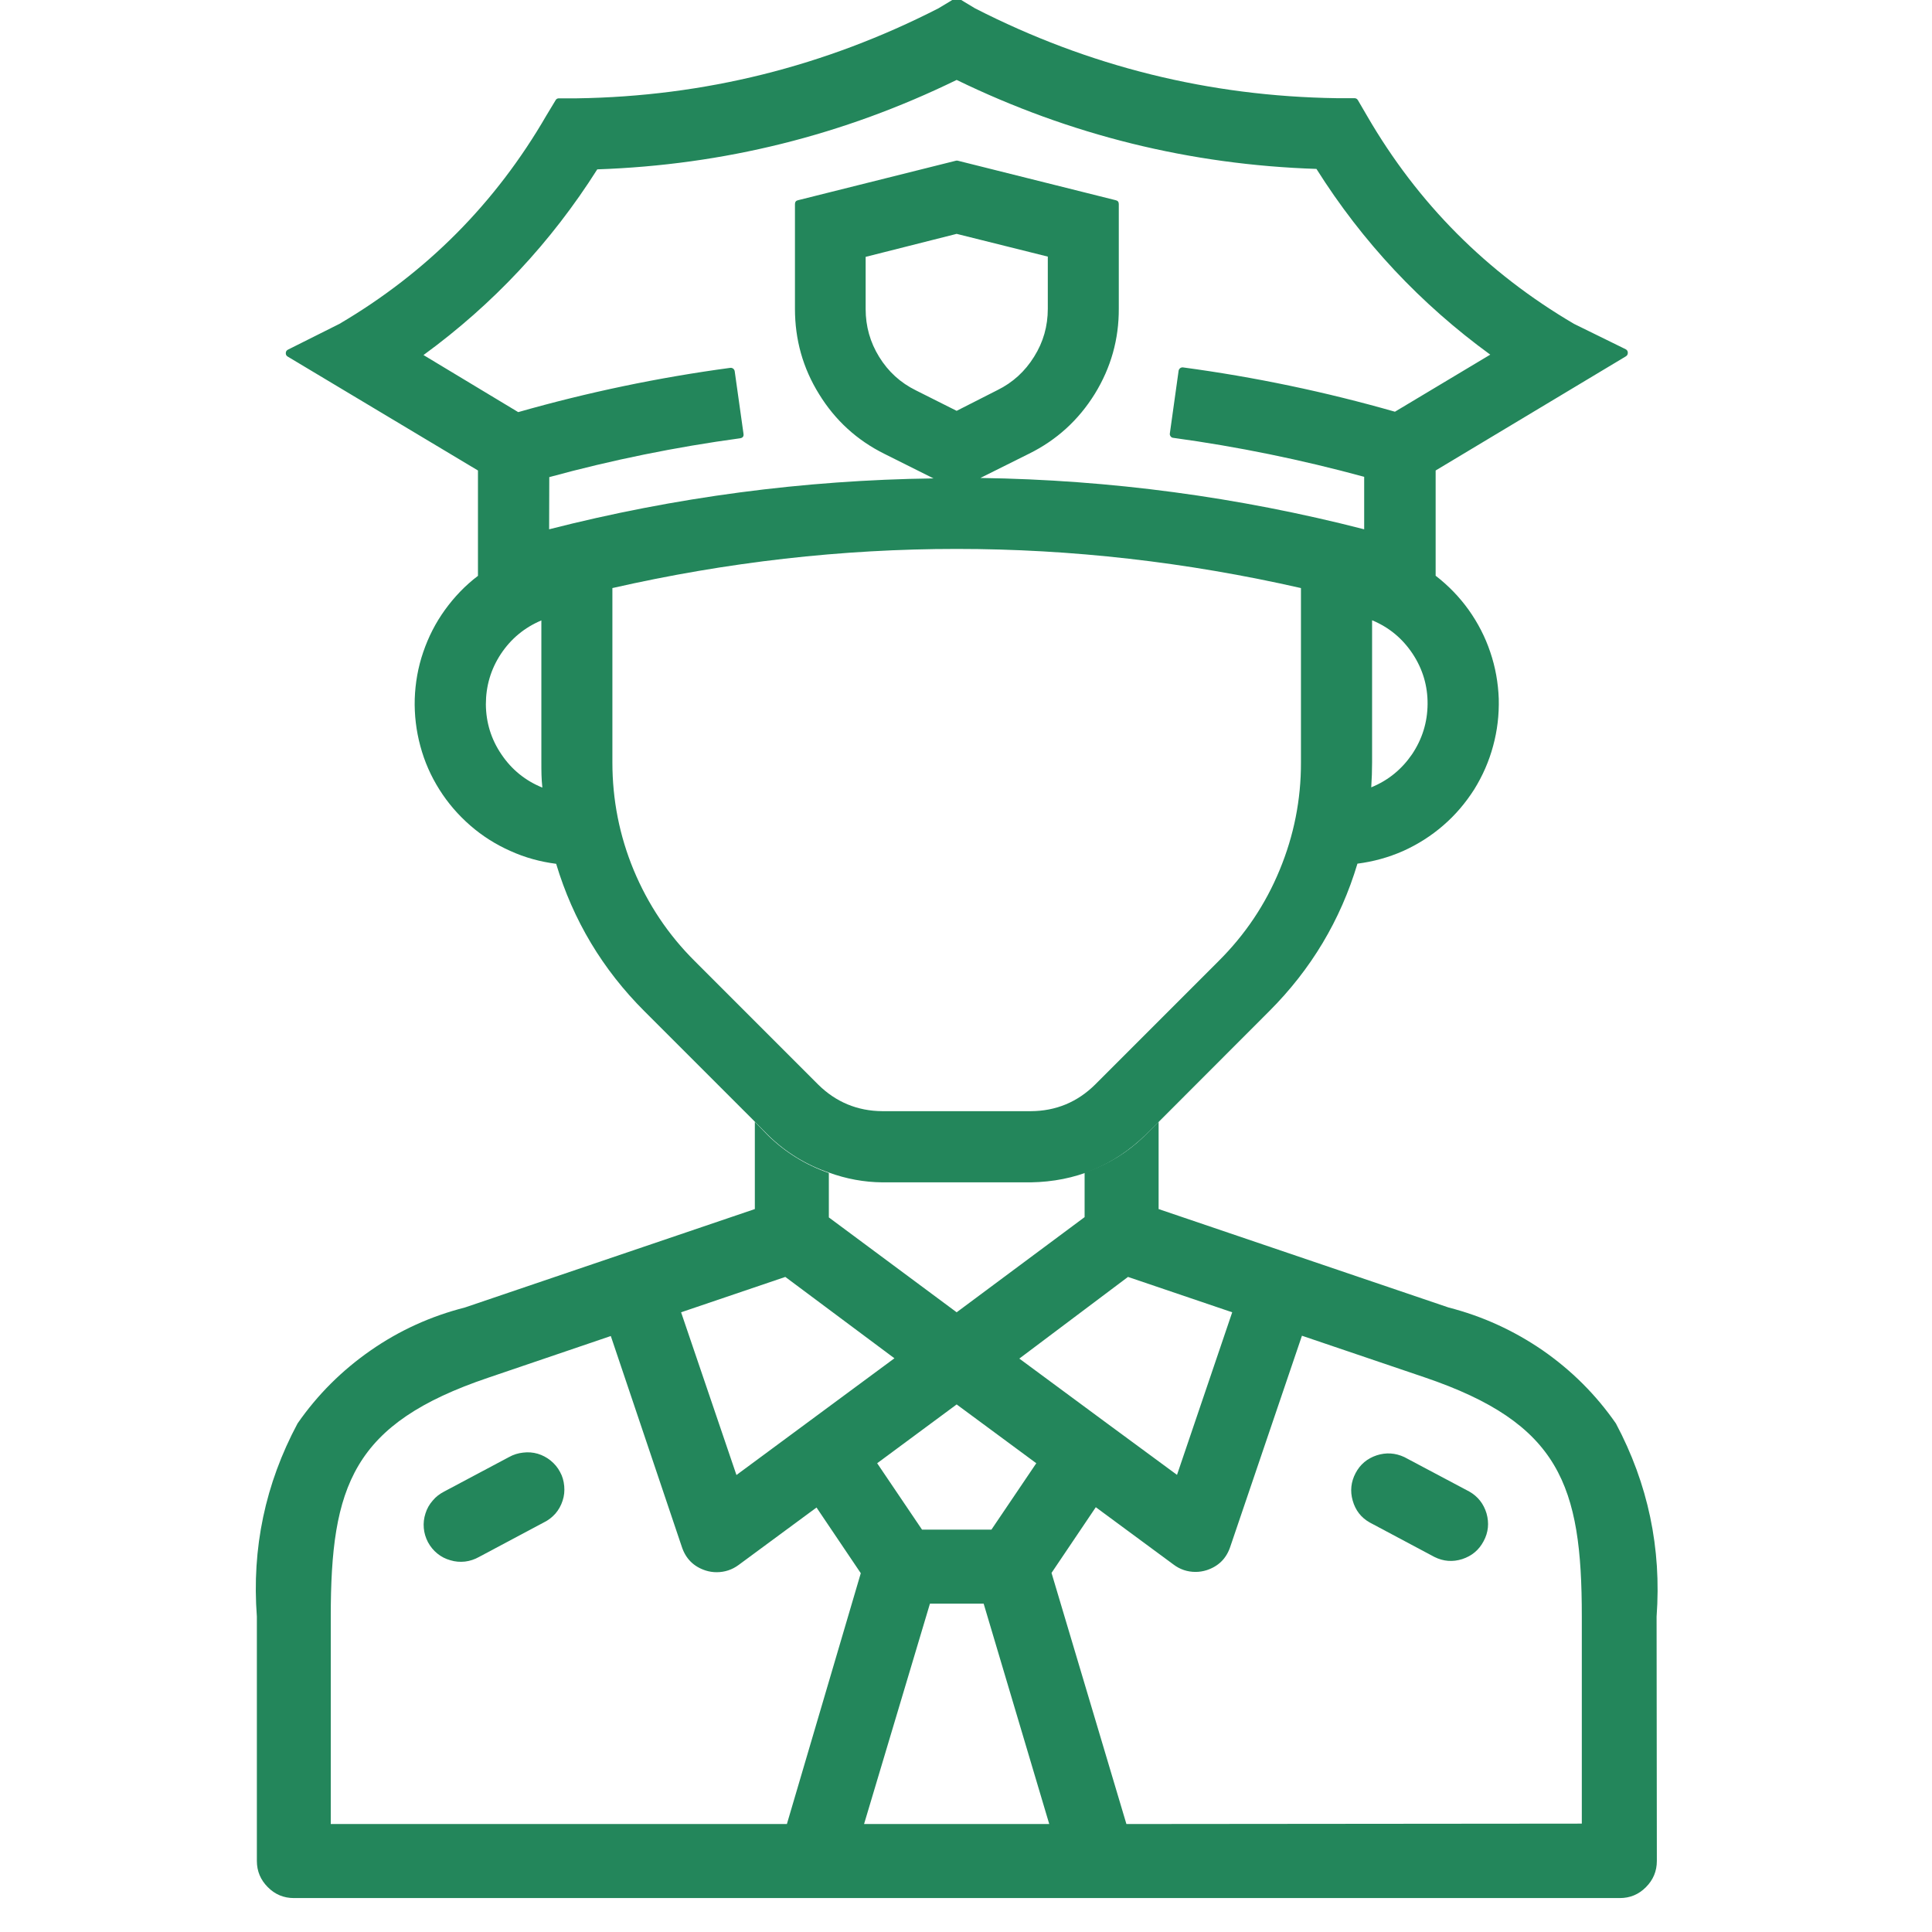
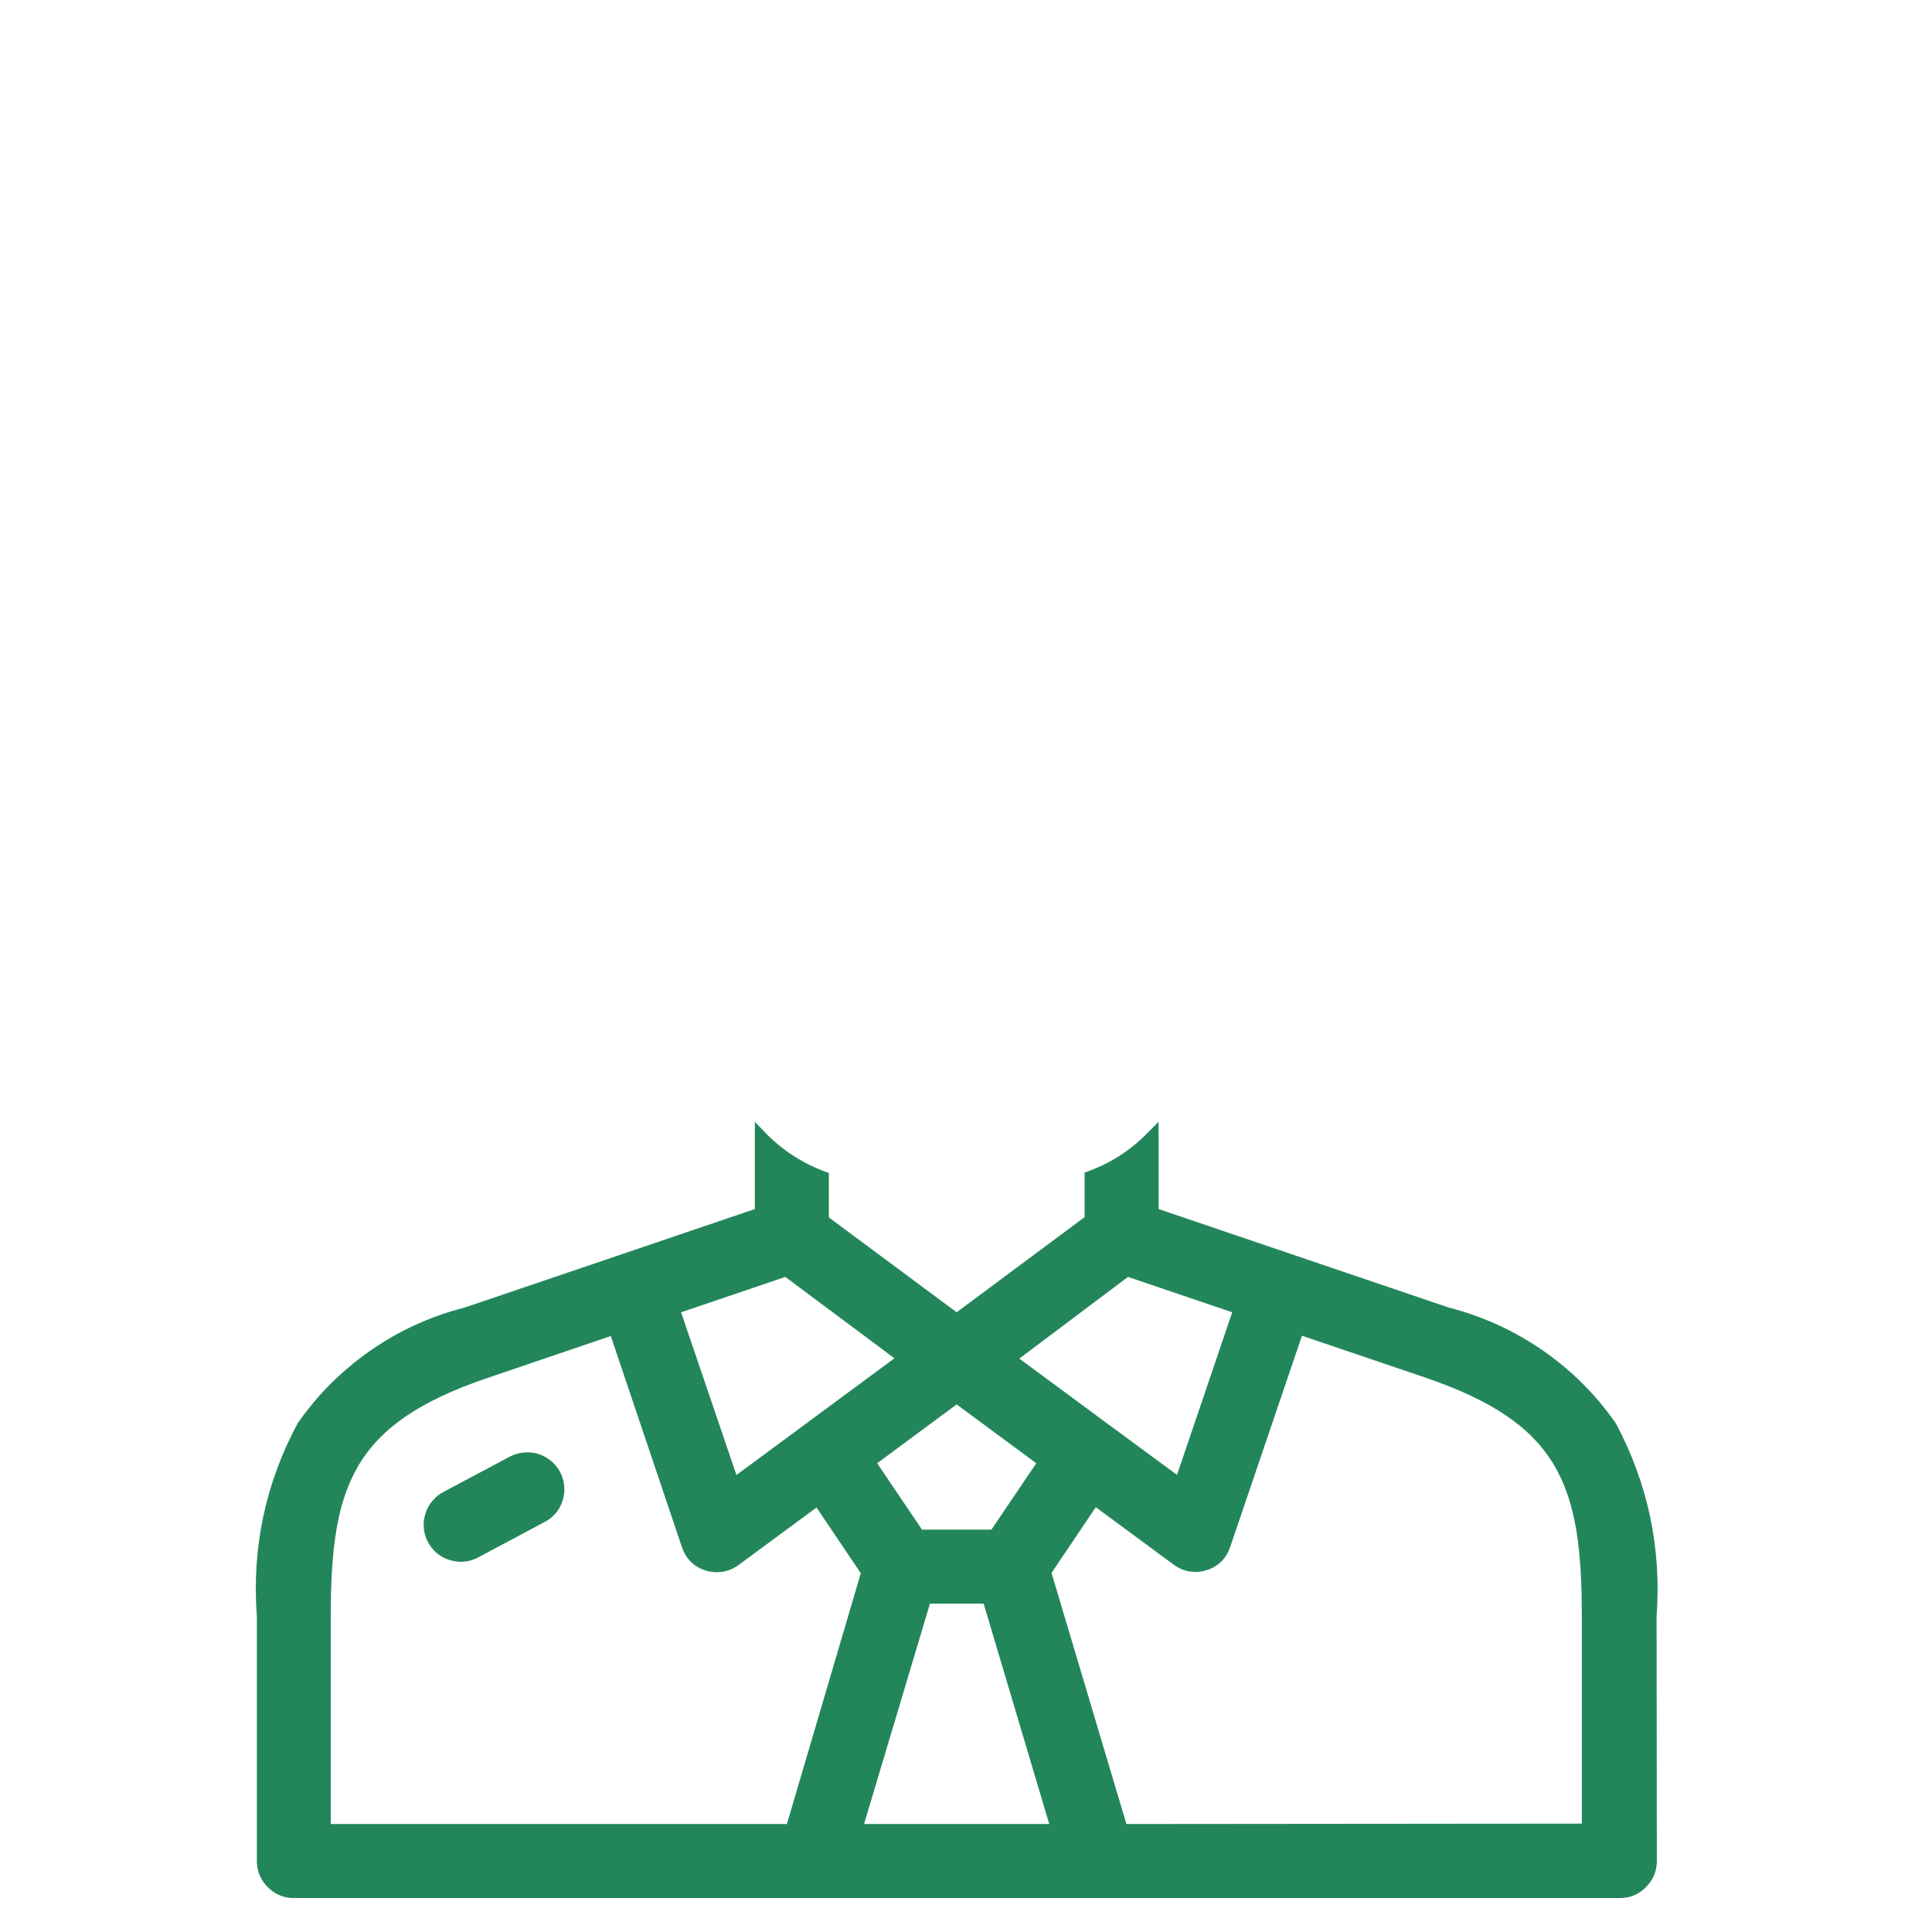
<svg xmlns="http://www.w3.org/2000/svg" width="70" zoomAndPan="magnify" viewBox="0 0 52.5 52.5" height="70" preserveAspectRatio="xMidYMid meet" version="1.0">
  <defs>
    <clipPath id="5ef138ef2c">
      <path d="M 6.602 30 L 45.234 30 L 45.234 52 L 6.602 52 Z M 6.602 30 " clip-rule="nonzero" />
    </clipPath>
  </defs>
  <g clip-path="url(#5ef138ef2c)">
    <path fill="#23865b" d="M 45.016 43.93 C 45.152 42.074 44.785 40.324 43.91 38.68 C 43.367 37.898 42.703 37.238 41.922 36.695 C 41.137 36.156 40.285 35.766 39.367 35.531 L 31.484 32.855 L 31.484 30.484 L 31.129 30.84 C 30.656 31.309 30.102 31.648 29.473 31.863 L 29.473 33.074 L 25.996 35.66 L 22.523 33.082 L 22.523 31.875 C 21.895 31.656 21.34 31.316 20.863 30.848 L 20.512 30.484 L 20.512 32.855 L 12.629 35.531 C 11.707 35.766 10.855 36.152 10.074 36.695 C 9.293 37.238 8.629 37.898 8.086 38.68 C 7.207 40.324 6.84 42.074 6.98 43.93 L 6.98 50.57 C 6.98 50.848 7.082 51.086 7.277 51.281 C 7.473 51.48 7.711 51.578 7.988 51.578 L 44.016 51.578 C 44.293 51.578 44.531 51.48 44.727 51.281 C 44.922 51.086 45.023 50.848 45.023 50.57 Z M 30.652 34.699 L 33.484 35.66 L 31.984 40.078 L 30.105 38.695 L 27.699 36.918 Z M 25.996 38.164 L 28.16 39.762 L 26.941 41.566 L 25.055 41.566 L 23.836 39.762 Z M 21.34 34.699 L 24.305 36.91 L 20.012 40.082 L 18.508 35.66 Z M 21.383 49.566 L 8.988 49.566 L 8.988 43.93 C 8.988 40.371 9.582 38.684 13.266 37.438 L 16.598 36.305 L 18.527 42.031 C 18.633 42.355 18.848 42.57 19.172 42.676 C 19.27 42.707 19.371 42.723 19.473 42.723 C 19.695 42.723 19.895 42.656 20.07 42.527 L 22.188 40.965 L 23.391 42.75 Z M 23.48 49.566 L 25.27 43.578 L 26.73 43.578 L 28.512 49.566 Z M 30.609 49.566 L 28.574 42.742 L 29.777 40.957 L 31.891 42.516 C 32.066 42.648 32.266 42.715 32.488 42.715 C 32.59 42.715 32.691 42.699 32.789 42.668 C 33.113 42.562 33.328 42.348 33.434 42.023 L 35.379 36.297 L 38.707 37.426 C 42.391 38.676 42.984 40.363 42.984 43.922 L 42.984 49.555 Z M 30.609 49.566 " fill-opacity="1" fill-rule="nonzero" />
  </g>
  <path fill="#23865b" d="M 13.832 39.594 L 12.07 40.531 C 11.949 40.594 11.844 40.672 11.758 40.777 C 11.668 40.879 11.602 40.996 11.562 41.125 C 11.52 41.254 11.504 41.387 11.516 41.523 C 11.527 41.656 11.566 41.785 11.629 41.906 C 11.695 42.027 11.777 42.129 11.883 42.215 C 11.988 42.301 12.109 42.363 12.238 42.398 C 12.367 42.438 12.5 42.449 12.637 42.434 C 12.77 42.418 12.898 42.375 13.016 42.309 L 14.777 41.371 C 14.898 41.312 15.004 41.23 15.094 41.129 C 15.184 41.023 15.246 40.91 15.289 40.777 C 15.332 40.648 15.344 40.516 15.332 40.383 C 15.32 40.246 15.285 40.117 15.219 40 C 15.156 39.879 15.07 39.777 14.965 39.691 C 14.859 39.605 14.742 39.543 14.613 39.504 C 14.48 39.465 14.348 39.457 14.215 39.473 C 14.078 39.488 13.953 39.527 13.832 39.594 Z M 13.832 39.594 " fill-opacity="1" fill-rule="nonzero" />
-   <path fill="#23865b" d="M 39.926 40.531 L 38.16 39.594 C 37.914 39.48 37.664 39.465 37.41 39.547 C 37.152 39.633 36.961 39.793 36.836 40.031 C 36.711 40.27 36.684 40.52 36.758 40.777 C 36.832 41.039 36.984 41.238 37.219 41.371 L 38.98 42.309 C 39.223 42.43 39.477 42.449 39.734 42.367 C 39.996 42.281 40.188 42.121 40.316 41.879 C 40.445 41.641 40.469 41.387 40.395 41.125 C 40.316 40.863 40.16 40.664 39.926 40.531 Z M 39.926 40.531 " fill-opacity="1" fill-rule="nonzero" />
-   <path fill="#23865b" d="M 22.523 31.863 C 22.996 32.035 23.48 32.125 23.98 32.129 L 28.012 32.129 C 29.223 32.109 30.262 31.68 31.129 30.84 L 31.484 30.488 L 34.488 27.48 C 35.625 26.344 36.426 25.008 36.887 23.469 C 37.316 23.414 37.73 23.301 38.129 23.125 C 38.527 22.945 38.891 22.715 39.219 22.43 C 39.547 22.148 39.824 21.82 40.059 21.453 C 40.289 21.082 40.461 20.691 40.574 20.27 C 40.688 19.852 40.738 19.426 40.727 18.988 C 40.711 18.555 40.637 18.133 40.496 17.719 C 40.359 17.309 40.16 16.926 39.91 16.574 C 39.656 16.219 39.355 15.91 39.012 15.645 L 39.012 12.785 L 44.18 9.684 C 44.219 9.66 44.234 9.629 44.234 9.586 C 44.234 9.547 44.219 9.516 44.18 9.492 L 42.773 8.801 C 40.402 7.41 38.527 5.527 37.148 3.148 L 36.898 2.719 C 36.875 2.684 36.844 2.668 36.805 2.668 L 36.32 2.668 C 32.855 2.617 29.582 1.805 26.496 0.227 L 26.055 -0.039 C 26.016 -0.062 25.98 -0.062 25.941 -0.039 L 25.5 0.227 C 22.414 1.805 19.141 2.621 15.676 2.672 L 15.188 2.672 C 15.148 2.672 15.117 2.688 15.098 2.723 L 14.848 3.137 C 13.469 5.52 11.594 7.406 9.223 8.801 L 7.82 9.504 C 7.785 9.523 7.766 9.555 7.766 9.598 C 7.766 9.641 7.785 9.672 7.82 9.691 L 12.988 12.785 L 12.988 15.648 C 12.641 15.91 12.344 16.223 12.09 16.574 C 11.836 16.926 11.641 17.309 11.5 17.723 C 11.359 18.133 11.285 18.559 11.27 18.992 C 11.258 19.426 11.309 19.855 11.422 20.273 C 11.535 20.695 11.707 21.086 11.941 21.457 C 12.172 21.824 12.453 22.148 12.781 22.434 C 13.109 22.719 13.473 22.949 13.871 23.125 C 14.266 23.305 14.684 23.418 15.113 23.473 C 15.574 25.008 16.375 26.344 17.512 27.48 L 20.516 30.484 L 20.867 30.84 C 21.344 31.309 21.895 31.648 22.523 31.863 Z M 16.641 15.98 C 22.879 14.562 29.113 14.562 35.352 15.98 L 35.352 20.719 C 35.355 21.73 35.16 22.707 34.773 23.641 C 34.387 24.578 33.832 25.402 33.113 26.117 L 29.762 29.469 C 29.277 29.949 28.695 30.191 28.012 30.195 L 23.98 30.195 C 23.301 30.191 22.715 29.949 22.23 29.469 L 18.879 26.117 C 18.16 25.402 17.609 24.578 17.219 23.641 C 16.832 22.707 16.641 21.73 16.641 20.719 Z M 14.711 16.859 L 14.711 20.727 C 14.711 20.941 14.711 21.156 14.738 21.402 C 14.277 21.215 13.906 20.914 13.629 20.504 C 13.348 20.094 13.207 19.637 13.203 19.141 C 13.203 18.645 13.336 18.188 13.609 17.773 C 13.887 17.355 14.25 17.055 14.711 16.859 Z M 14.926 12.965 C 16.629 12.5 18.359 12.148 20.109 11.91 C 20.188 11.898 20.215 11.855 20.203 11.781 L 19.965 10.09 C 19.961 10.059 19.945 10.035 19.922 10.016 C 19.898 10 19.871 9.992 19.844 9.996 C 17.895 10.258 15.973 10.66 14.082 11.199 L 11.508 9.648 C 13.402 8.266 14.977 6.582 16.23 4.602 C 19.66 4.484 22.914 3.676 25.996 2.172 C 29.082 3.672 32.344 4.477 35.773 4.59 C 37.023 6.574 38.598 8.254 40.496 9.637 L 37.906 11.188 C 36.016 10.648 34.098 10.246 32.148 9.984 C 32.121 9.98 32.094 9.988 32.07 10.004 C 32.047 10.023 32.031 10.047 32.027 10.078 L 31.789 11.781 C 31.785 11.809 31.793 11.836 31.812 11.859 C 31.828 11.883 31.852 11.895 31.883 11.898 C 33.633 12.137 35.363 12.492 37.07 12.957 L 37.07 14.383 C 33.648 13.504 30.172 13.039 26.641 12.988 L 27.965 12.328 C 28.715 11.957 29.309 11.414 29.75 10.703 C 30.188 9.992 30.406 9.219 30.402 8.383 L 30.402 5.547 C 30.402 5.488 30.375 5.453 30.32 5.441 L 26.027 4.367 C 26.012 4.363 25.992 4.363 25.977 4.367 L 21.684 5.441 C 21.629 5.453 21.602 5.488 21.602 5.547 L 21.602 8.391 C 21.602 9.227 21.816 10 22.258 10.711 C 22.695 11.422 23.289 11.965 24.039 12.336 L 25.367 13 C 21.832 13.047 18.348 13.508 14.922 14.383 Z M 37.285 20.719 L 37.285 16.855 C 37.746 17.047 38.109 17.348 38.387 17.766 C 38.66 18.18 38.797 18.637 38.793 19.133 C 38.789 19.629 38.648 20.082 38.371 20.496 C 38.09 20.906 37.723 21.207 37.262 21.395 C 37.277 21.16 37.285 20.938 37.285 20.719 Z M 23.523 6.98 L 25.996 6.355 L 28.473 6.973 L 28.473 8.391 C 28.473 8.859 28.352 9.293 28.102 9.691 C 27.855 10.09 27.523 10.395 27.102 10.602 L 25.996 11.164 L 24.891 10.609 C 24.469 10.402 24.137 10.098 23.891 9.699 C 23.645 9.301 23.523 8.867 23.523 8.398 Z M 23.523 6.98 " fill-opacity="1" fill-rule="nonzero" />
</svg>